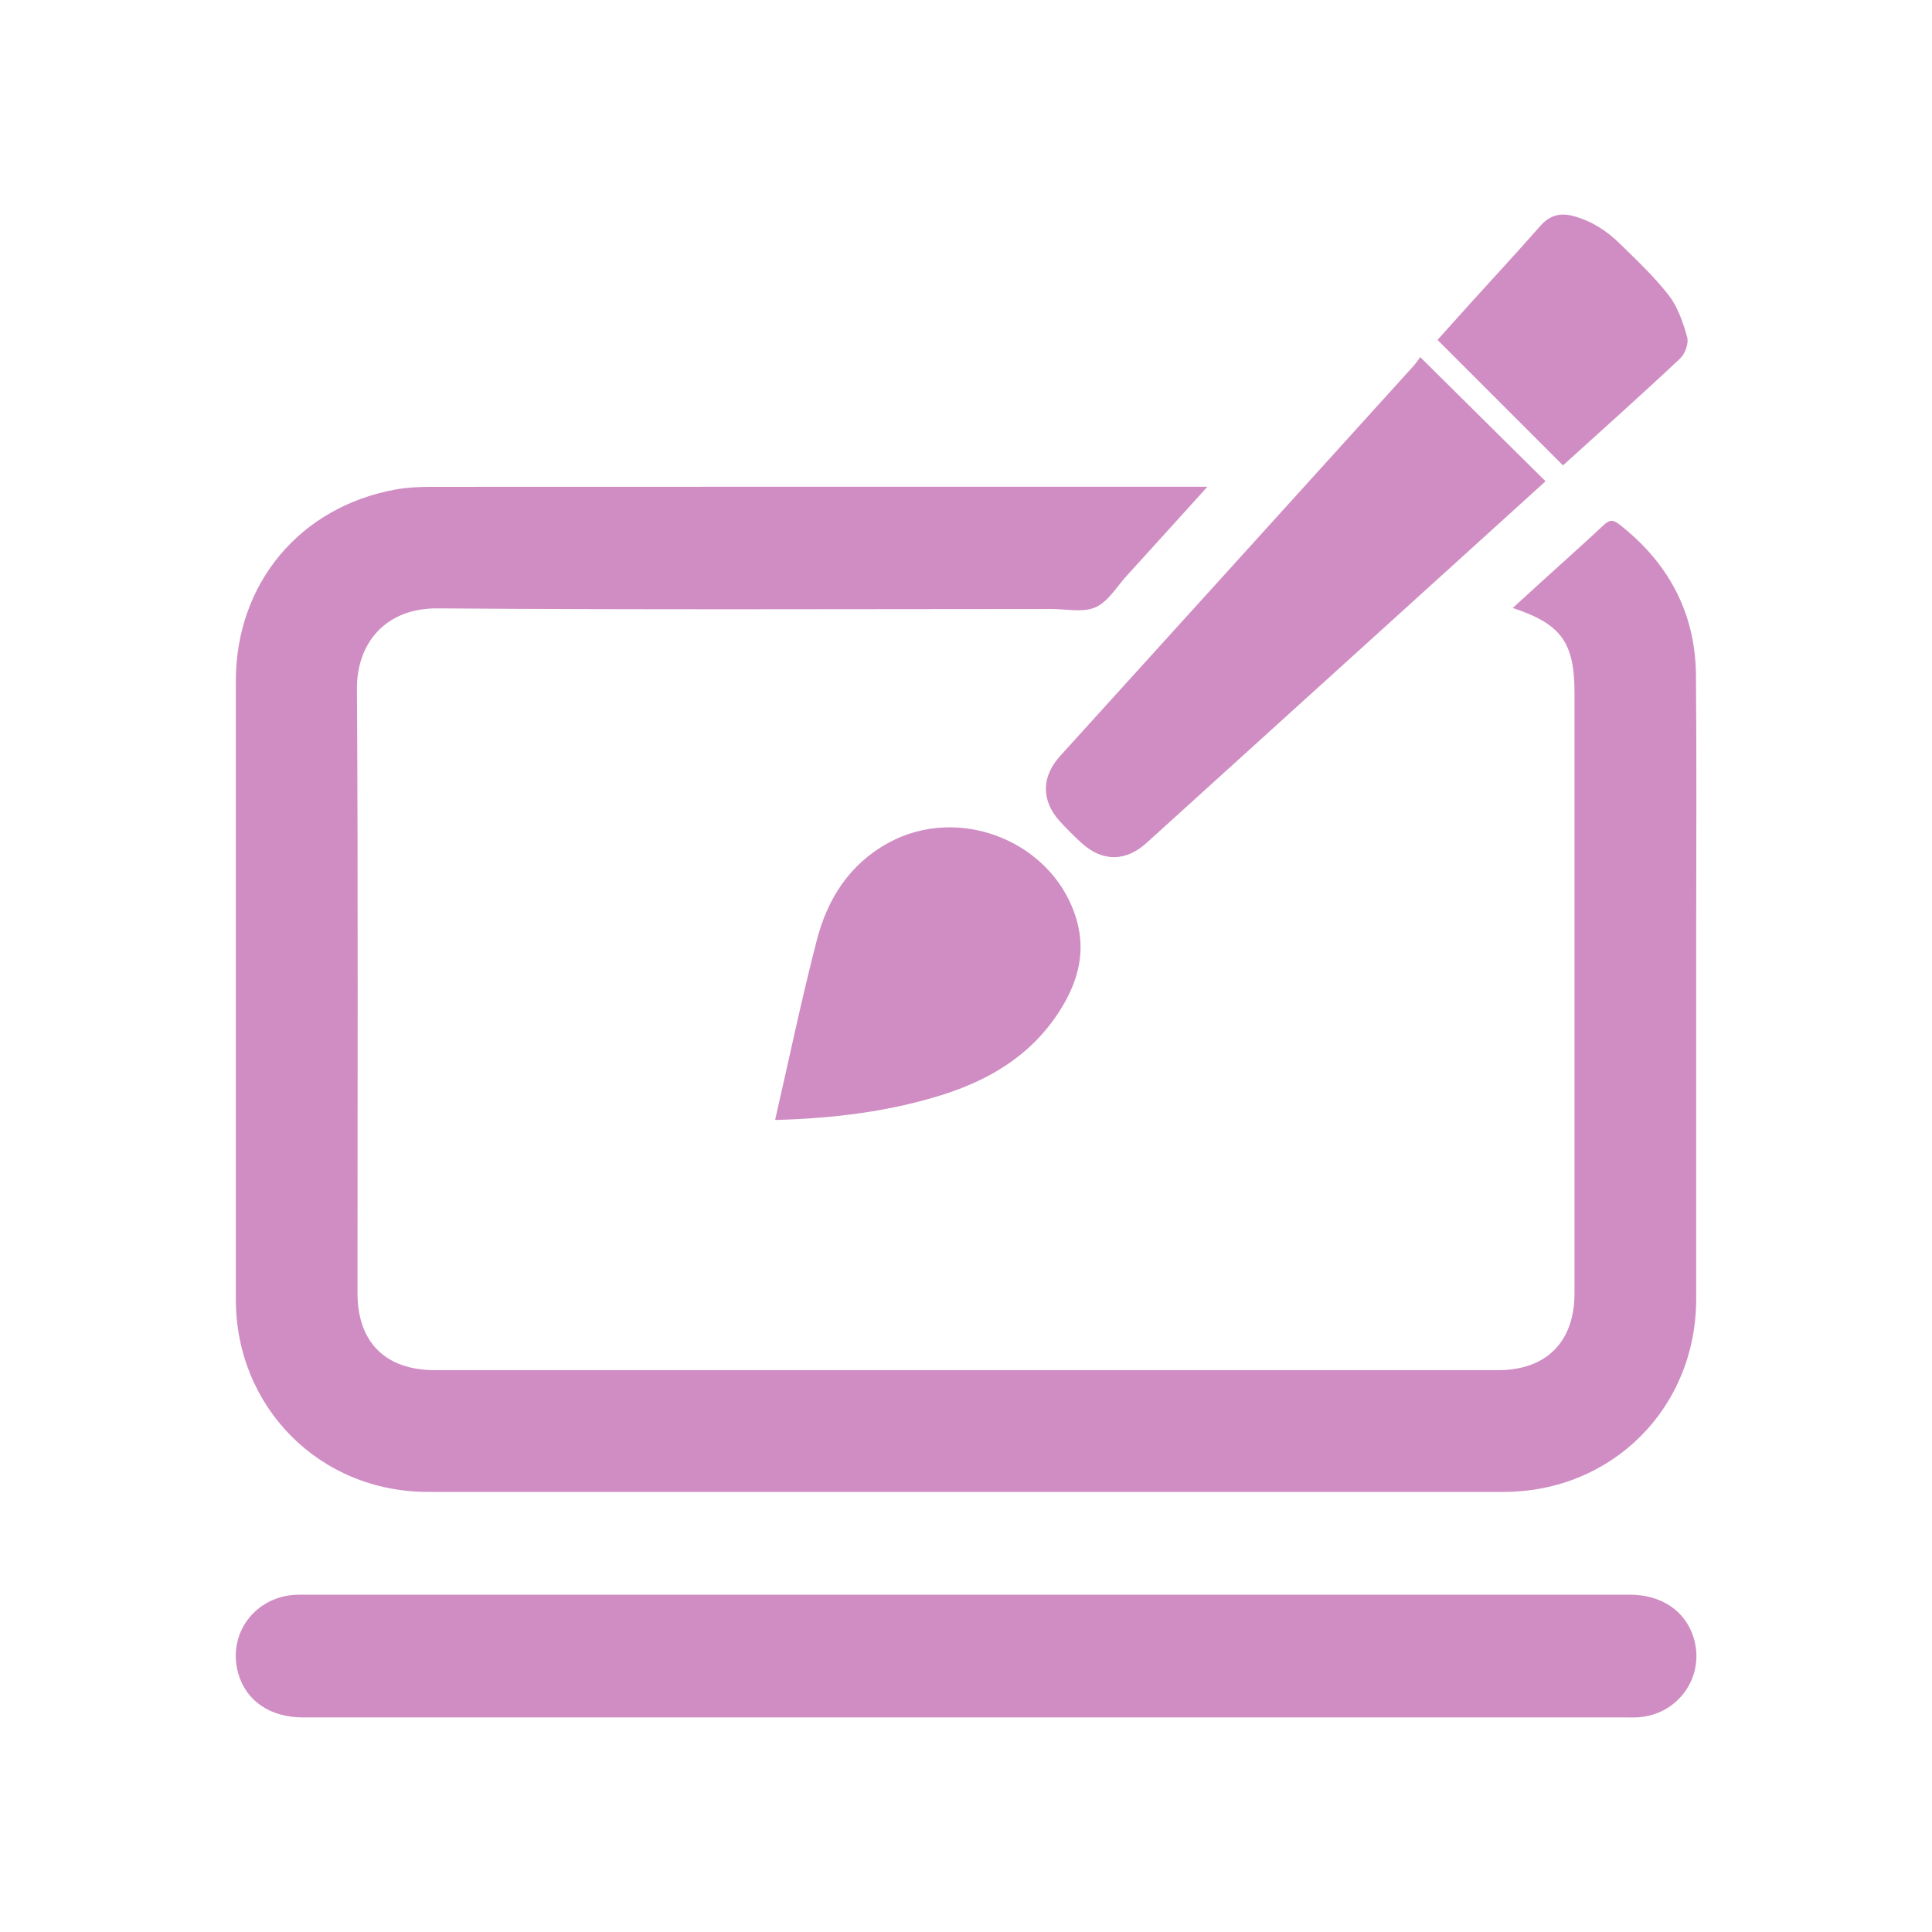
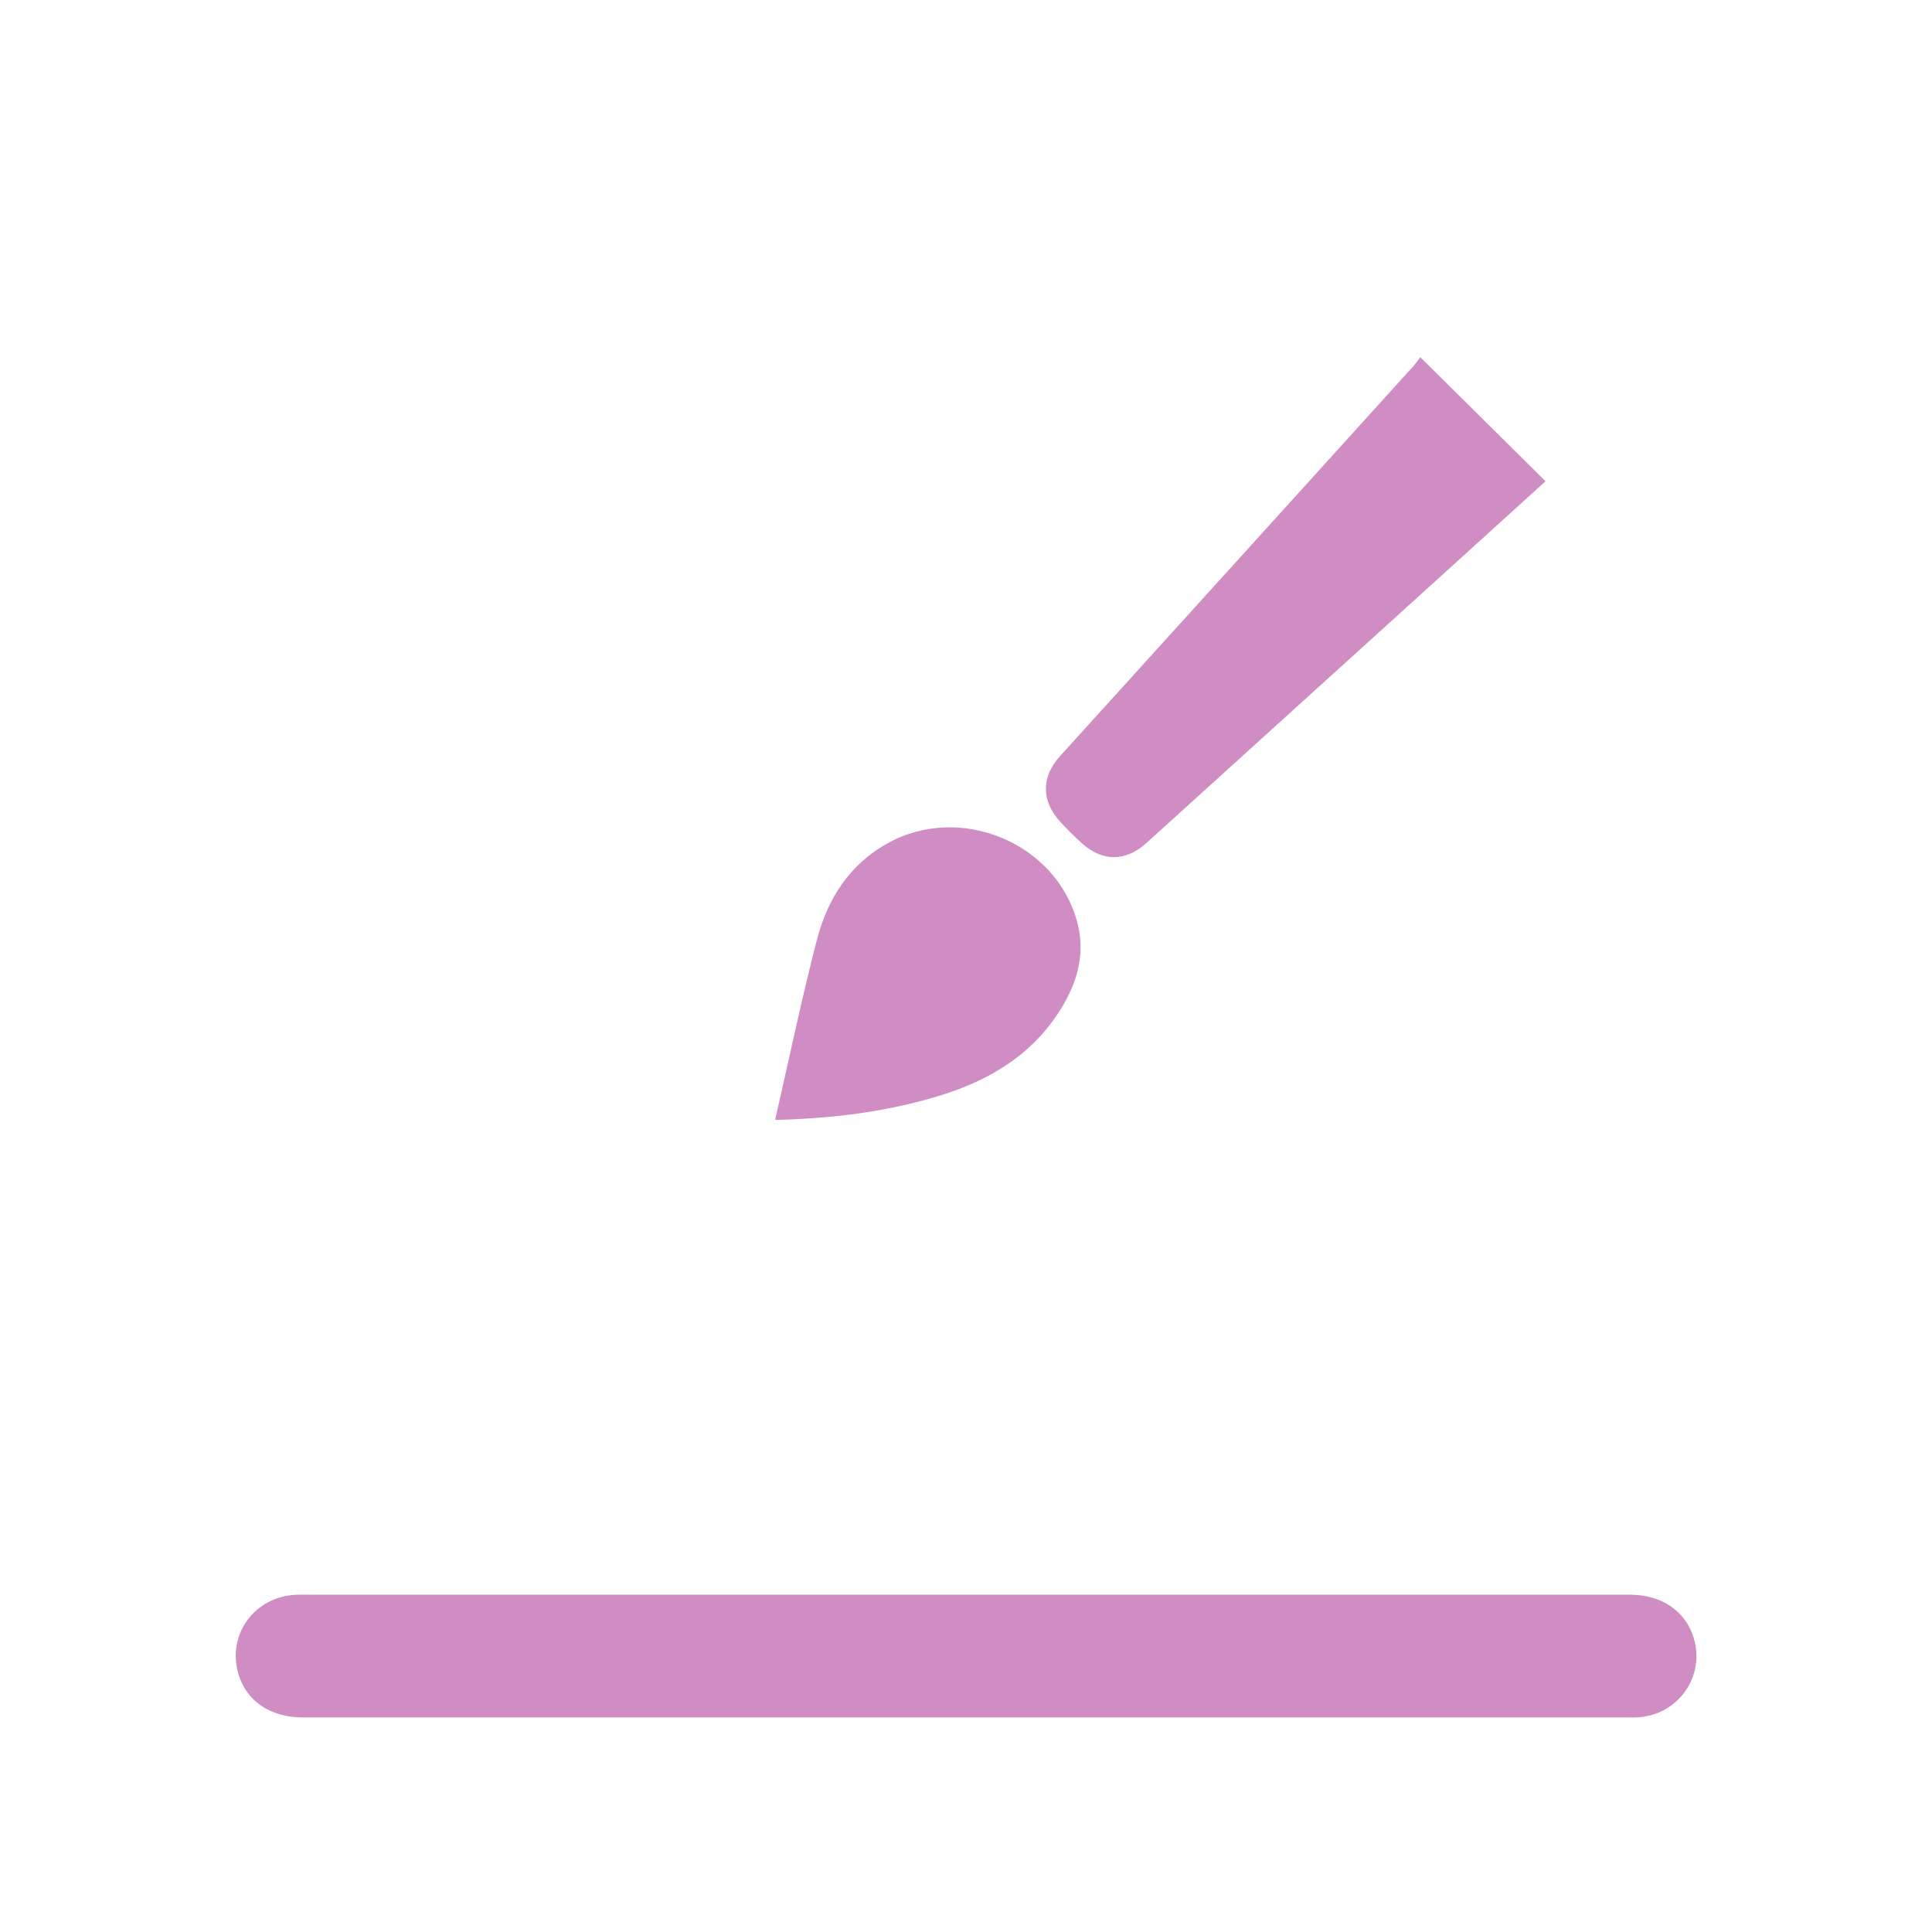
<svg xmlns="http://www.w3.org/2000/svg" version="1.1" id="Laag_1" x="0px" y="0px" viewBox="0 0 283.46 283.46" style="enable-background:new 0 0 283.46 283.46;" xml:space="preserve">
  <style type="text/css">
	.st0{fill:#D08DC3;}
</style>
  <g id="uNG8MC_00000176032306572556926400000012543423489727535237_">
    <g>
      <g>
-         <path class="st0" d="M177.14,71.42c-4.17,4.61-8.01,8.86-11.87,13.1c-1.46,1.61-2.71,3.78-4.54,4.58     c-1.83,0.81-4.27,0.25-6.45,0.25c-30.03,0.01-60.05,0.13-90.08-0.09c-7.73-0.06-11.87,5.22-11.83,11.79     c0.18,29.55,0.08,59.1,0.08,88.65c0,7.25,4.11,11.33,11.38,11.33c51.98,0,103.95,0,155.93,0c7.12,0,11.25-4.15,11.25-11.3     c0-29.34,0-58.67,0-88.01c0-7.46-1.93-10.16-9.06-12.52c1.41-1.29,2.77-2.54,4.14-3.78c3.07-2.79,6.17-5.54,9.19-8.37     c0.81-0.76,1.34-0.87,2.26-0.15c7.23,5.64,11.21,12.98,11.29,22.18c0.11,13.07,0.03,26.15,0.03,39.22c0,17.43,0,34.86,0,52.3     c0,15.95-12.31,28.29-28.27,28.29c-52.61,0.01-105.23,0.01-157.84,0c-15.83,0-28.15-12.39-28.15-28.25c0-30.24,0-60.48,0-90.72     c0-14.31,9.4-25.57,23.49-28.11c1.61-0.29,3.28-0.37,4.92-0.38c37.36-0.02,74.72-0.01,112.08-0.01     C175.61,71.42,176.13,71.42,177.14,71.42z" />
        <path class="st0" d="M141.92,233.97c32.41,0,64.82,0,97.23,0c4.61,0,8.13,2.39,9.33,6.29c1.76,5.7-2.27,11.4-8.27,11.71     c-0.42,0.02-0.85,0.01-1.27,0.01c-64.82,0-129.64,0-194.46,0c-4.82,0-8.36-2.4-9.52-6.44c-1.65-5.76,2.39-11.28,8.46-11.56     c0.58-0.03,1.17-0.01,1.75-0.01C77.41,233.97,109.66,233.97,141.92,233.97z" />
        <path class="st0" d="M208.38,52.4c6.25,6.19,12.28,12.16,18.38,18.21c-5.26,4.78-10.29,9.34-15.33,13.9     c-14.4,13.05-28.81,26.11-43.21,39.16c-3.04,2.76-6.45,2.8-9.51,0.04c-1.1-1-2.15-2.05-3.16-3.15c-2.81-3.07-2.79-6.57-0.01-9.64     c17.27-19.05,34.53-38.09,51.78-57.15C207.69,53.38,207.97,52.93,208.38,52.4z" />
-         <path class="st0" d="M113.73,164.28c2.02-8.79,3.85-17.6,6.1-26.3c1.55-6.02,4.73-11.11,10.41-14.26     c10.65-5.92,24.71-0.06,27.81,11.58c1.15,4.33,0.18,8.3-2,12.06c-4.01,6.9-10.23,10.87-17.66,13.23     c-7.91,2.51-16.05,3.48-24.3,3.72C113.88,164.33,113.68,164.28,113.73,164.28z" />
-         <path class="st0" d="M229.32,68.28c-6.18-6.18-12.23-12.23-18.41-18.41c1.73-1.92,3.48-3.89,5.25-5.84     c3.28-3.62,6.61-7.21,9.83-10.88c1.36-1.55,2.89-1.98,4.84-1.46c2.64,0.71,4.87,2.14,6.78,4.01c2.5,2.45,5.09,4.87,7.22,7.62     c1.34,1.73,2.11,4,2.71,6.15c0.25,0.89-0.3,2.43-1.02,3.11C240.88,57.89,235.09,63.05,229.32,68.28z" />
+         <path class="st0" d="M113.73,164.28c2.02-8.79,3.85-17.6,6.1-26.3c1.55-6.02,4.73-11.11,10.41-14.26     c10.65-5.92,24.71-0.06,27.81,11.58c1.15,4.33,0.18,8.3-2,12.06c-4.01,6.9-10.23,10.87-17.66,13.23     c-7.91,2.51-16.05,3.48-24.3,3.72z" />
      </g>
    </g>
  </g>
</svg>